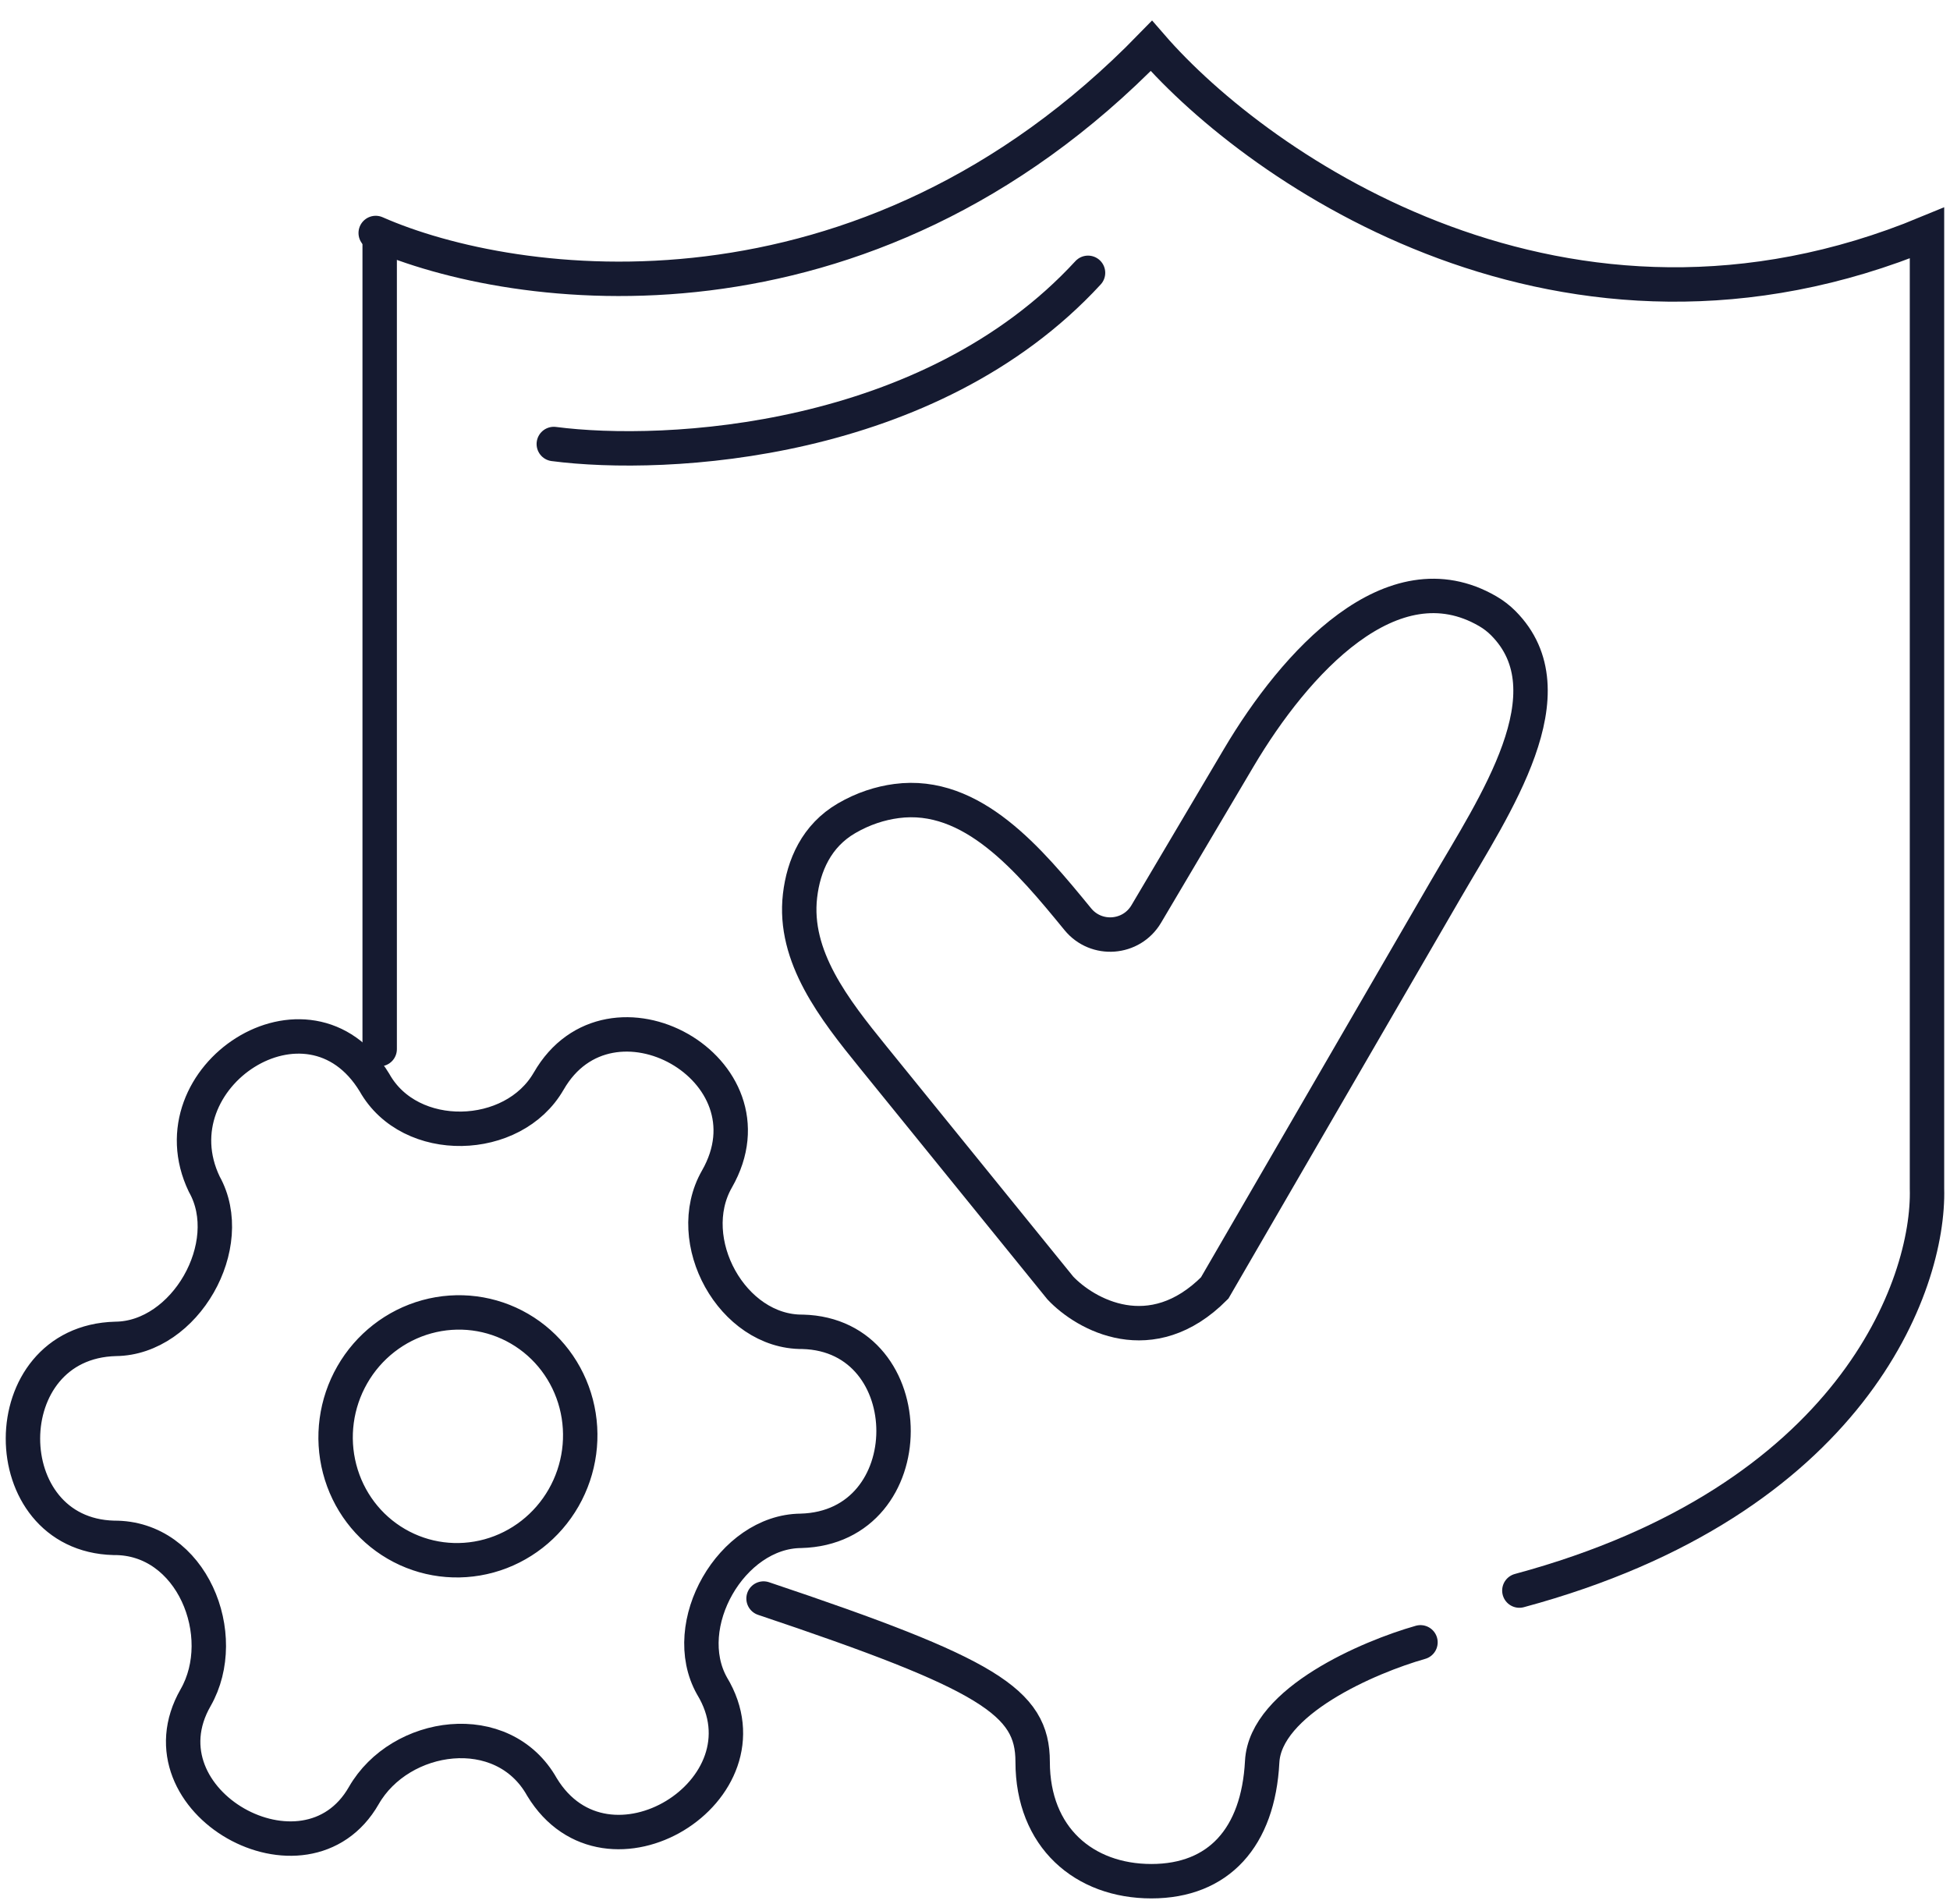
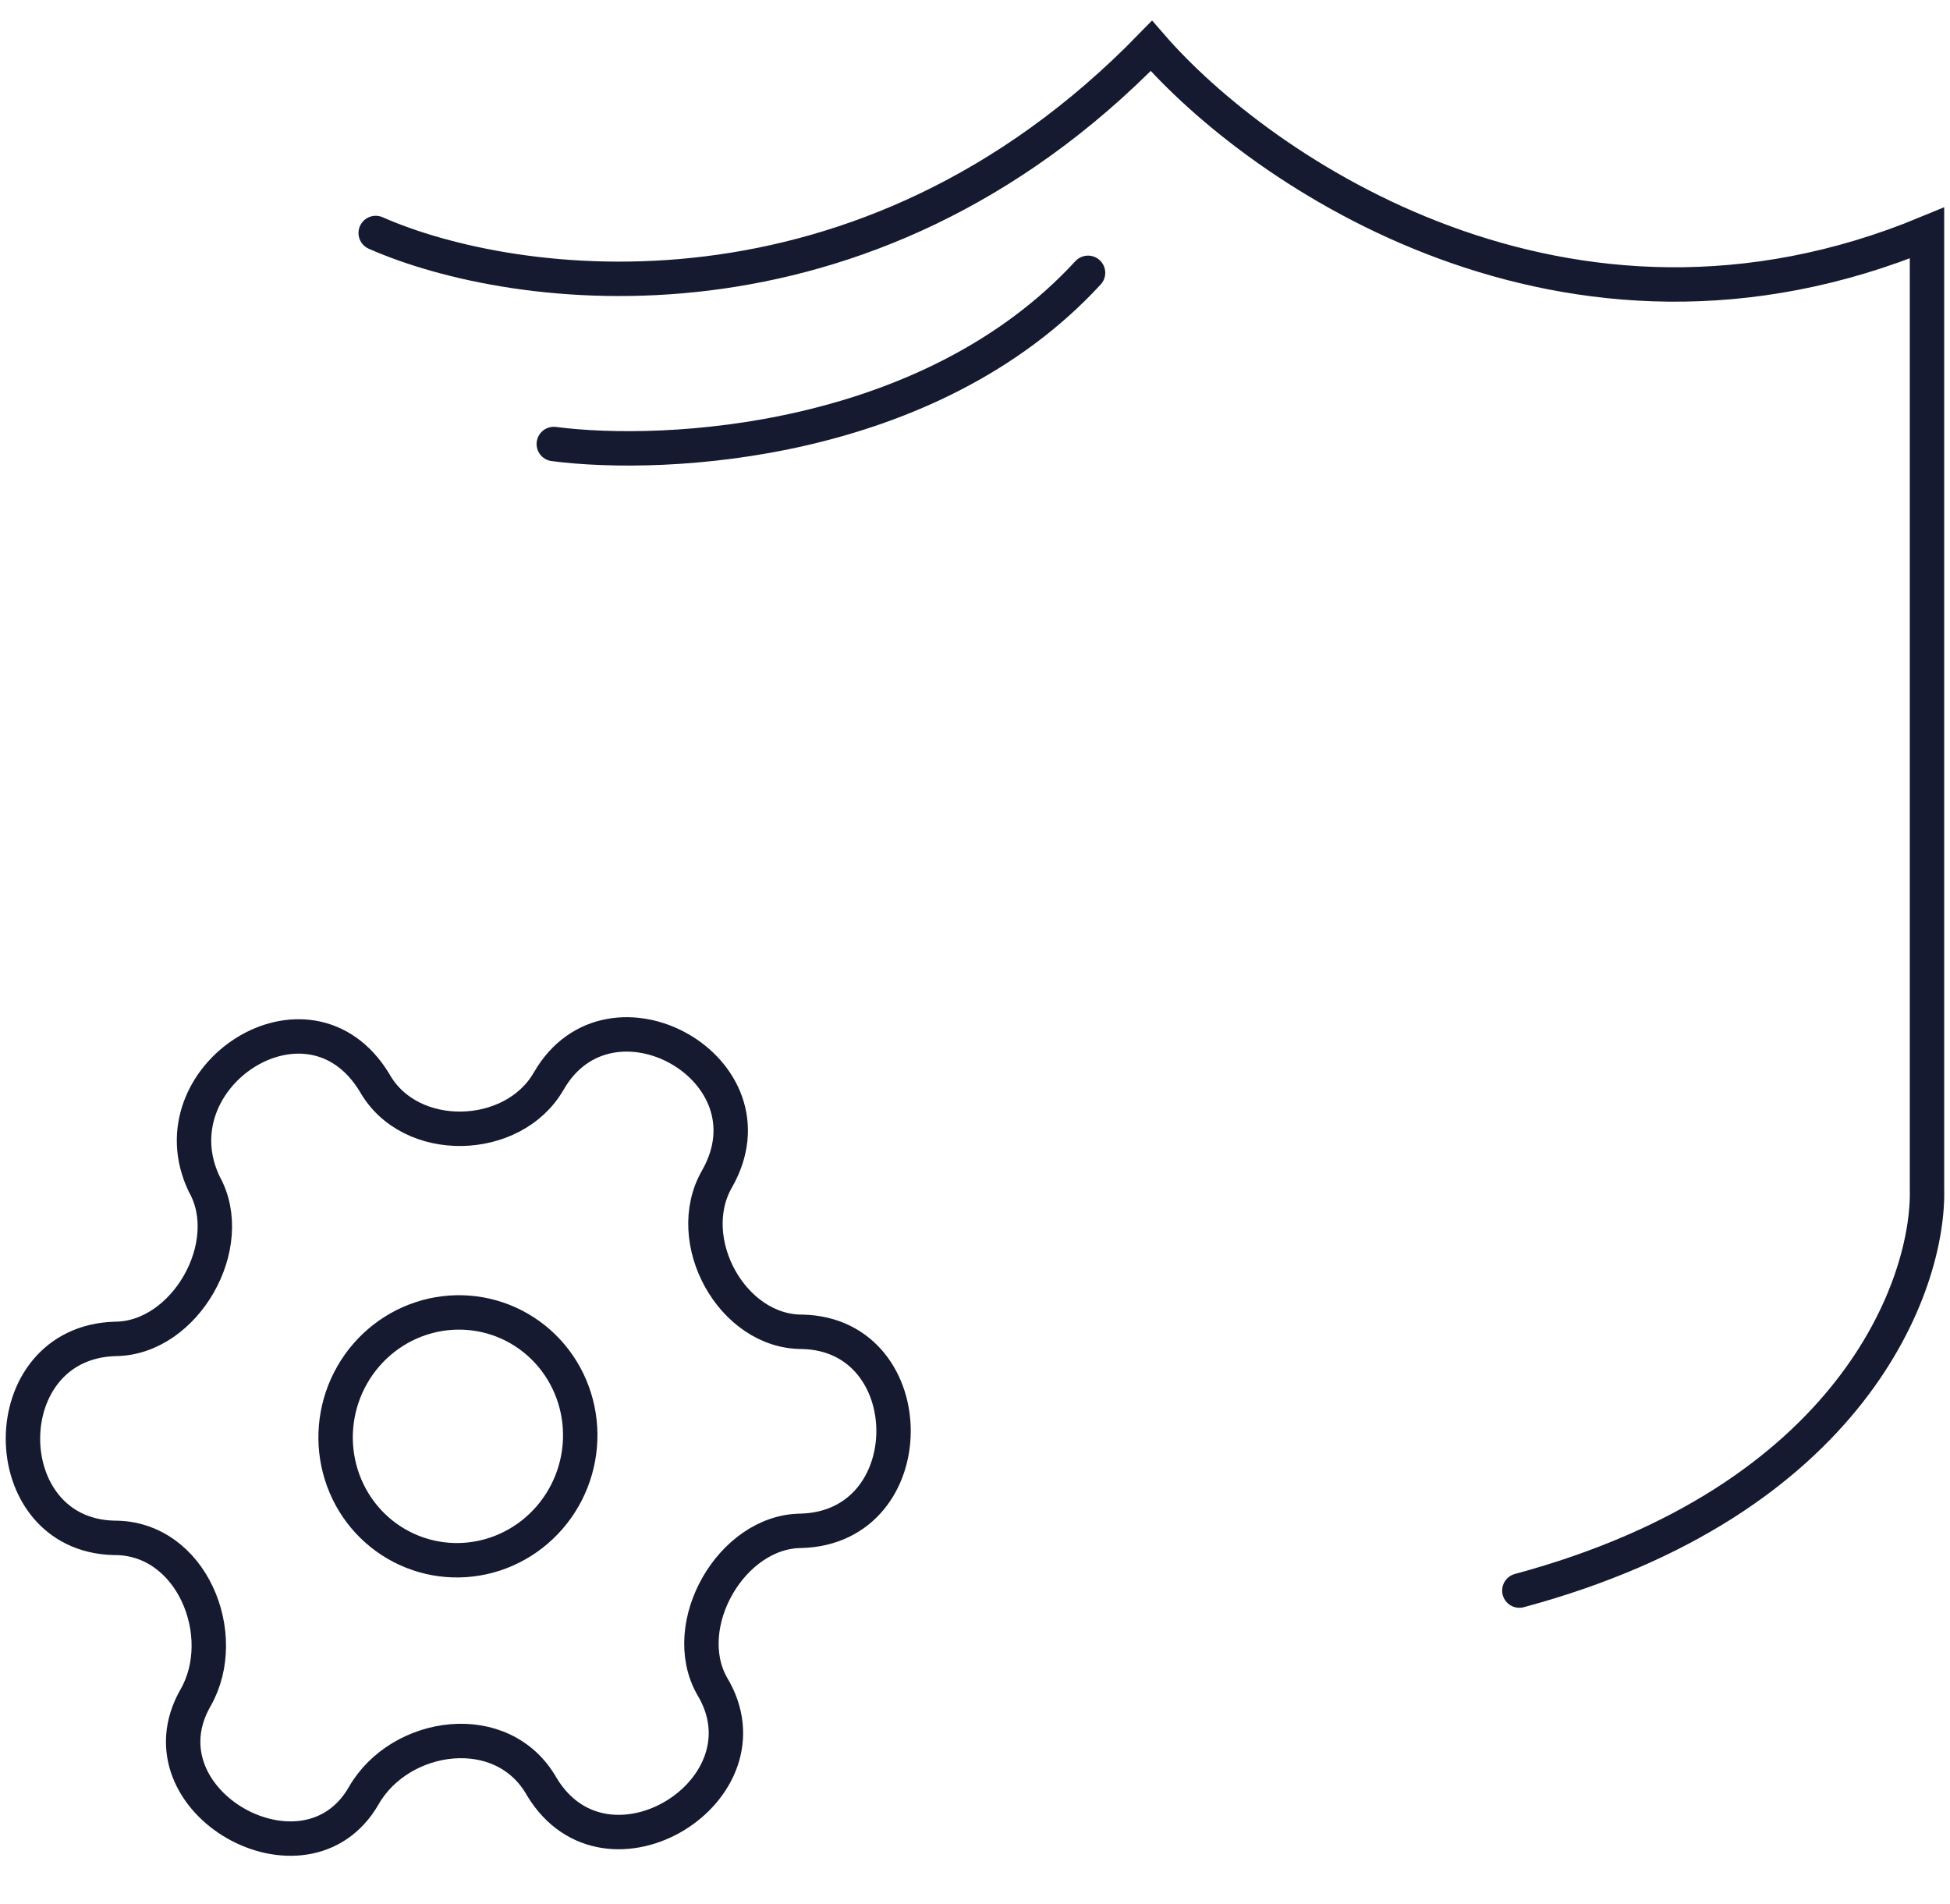
<svg xmlns="http://www.w3.org/2000/svg" width="85" height="83" viewBox="0 0 85 83" fill="none">
  <path d="M16.377 10.156C22.414 12.817 37.629 14.911 50.187 2C54.902 7.437 68.265 16.681 83.997 10.156V51.805C84.112 56.02 80.719 65.426 66.229 69.332" stroke="#151A30" stroke-width="1.5" stroke-linecap="round" />
-   <path d="M61.918 71.588C59.676 72.224 55.156 74.156 55.018 76.794C54.846 80.091 53.121 82 50.188 82C47.256 82 45.013 80.091 45.013 76.794C45.013 74.191 43.116 72.976 33.283 69.679" stroke="#151A30" stroke-width="1.5" stroke-linecap="round" />
-   <path d="M16.55 10.33V45.731" stroke="#151A30" stroke-width="1.5" stroke-linecap="round" />
-   <path d="M23.916 47.127C22.374 49.819 17.873 49.948 16.326 47.193C13.456 42.464 6.659 46.932 8.904 51.617C10.392 54.269 8.066 58.333 5.041 58.361C-0.353 58.501 -0.314 66.899 4.962 67.034C8.366 67.004 10.077 71.291 8.526 74C5.935 78.522 13.335 82.673 15.858 78.267C17.439 75.508 21.917 74.852 23.624 77.894C26.454 82.56 33.787 78.026 31.036 73.488C29.545 70.833 31.884 66.754 34.908 66.728C40.302 66.588 40.265 58.19 34.989 58.053C31.918 58.082 29.717 54.077 31.25 51.396C34.001 46.593 26.582 42.476 23.917 47.128M24.567 65.289C25.279 64.046 25.477 62.57 25.117 61.188C24.757 59.806 23.869 58.63 22.647 57.919C21.425 57.208 19.971 57.021 18.603 57.397C17.236 57.774 16.067 58.684 15.355 59.928C14.642 61.172 14.444 62.647 14.805 64.029C15.165 65.412 16.053 66.588 17.275 67.298C18.496 68.009 19.951 68.197 21.319 67.82C22.686 67.444 23.855 66.533 24.567 65.289Z" stroke="#151A30" stroke-width="1.5" stroke-linecap="round" stroke-linejoin="round" />
-   <path d="M36.905 35.666C37.635 35.242 38.369 35.011 39.076 34.917C42.381 34.478 44.87 37.488 46.982 40.068C47.785 41.049 49.318 40.932 49.964 39.842L53.998 33.027C56.453 28.88 60.682 24.221 64.85 26.642C65.106 26.791 65.329 26.965 65.522 27.158C68.533 30.172 65.153 35.094 63.016 38.779L52.947 56.143C50.188 58.92 47.312 57.3 46.22 56.143L38.055 46.075C36.371 43.998 34.565 41.702 34.873 39.046C35.026 37.727 35.593 36.428 36.905 35.666Z" stroke="#151A30" stroke-width="1.5" stroke-linecap="round" />
+   <path d="M23.916 47.127C22.374 49.819 17.873 49.948 16.326 47.193C13.456 42.464 6.659 46.932 8.904 51.617C10.392 54.269 8.066 58.333 5.041 58.361C-0.353 58.501 -0.314 66.899 4.962 67.034C8.366 67.004 10.077 71.291 8.526 74C5.935 78.522 13.335 82.673 15.858 78.267C17.439 75.508 21.917 74.852 23.624 77.894C26.454 82.56 33.787 78.026 31.036 73.488C29.545 70.833 31.884 66.754 34.908 66.728C40.302 66.588 40.265 58.19 34.989 58.053C31.918 58.082 29.717 54.077 31.25 51.396C34.001 46.593 26.582 42.476 23.917 47.128M24.567 65.289C25.279 64.046 25.477 62.57 25.117 61.188C24.757 59.806 23.869 58.63 22.647 57.919C21.425 57.208 19.971 57.021 18.603 57.397C17.236 57.774 16.067 58.684 15.355 59.928C14.642 61.172 14.444 62.647 14.805 64.029C15.165 65.412 16.053 66.588 17.275 67.298C18.496 68.009 19.951 68.197 21.319 67.82C22.686 67.444 23.855 66.533 24.567 65.289" stroke="#151A30" stroke-width="1.5" stroke-linecap="round" stroke-linejoin="round" />
  <path d="M24.14 19.354C29.027 19.99 40.527 19.388 47.427 11.892" stroke="#151A30" stroke-width="1.5" stroke-linecap="round" />
</svg>